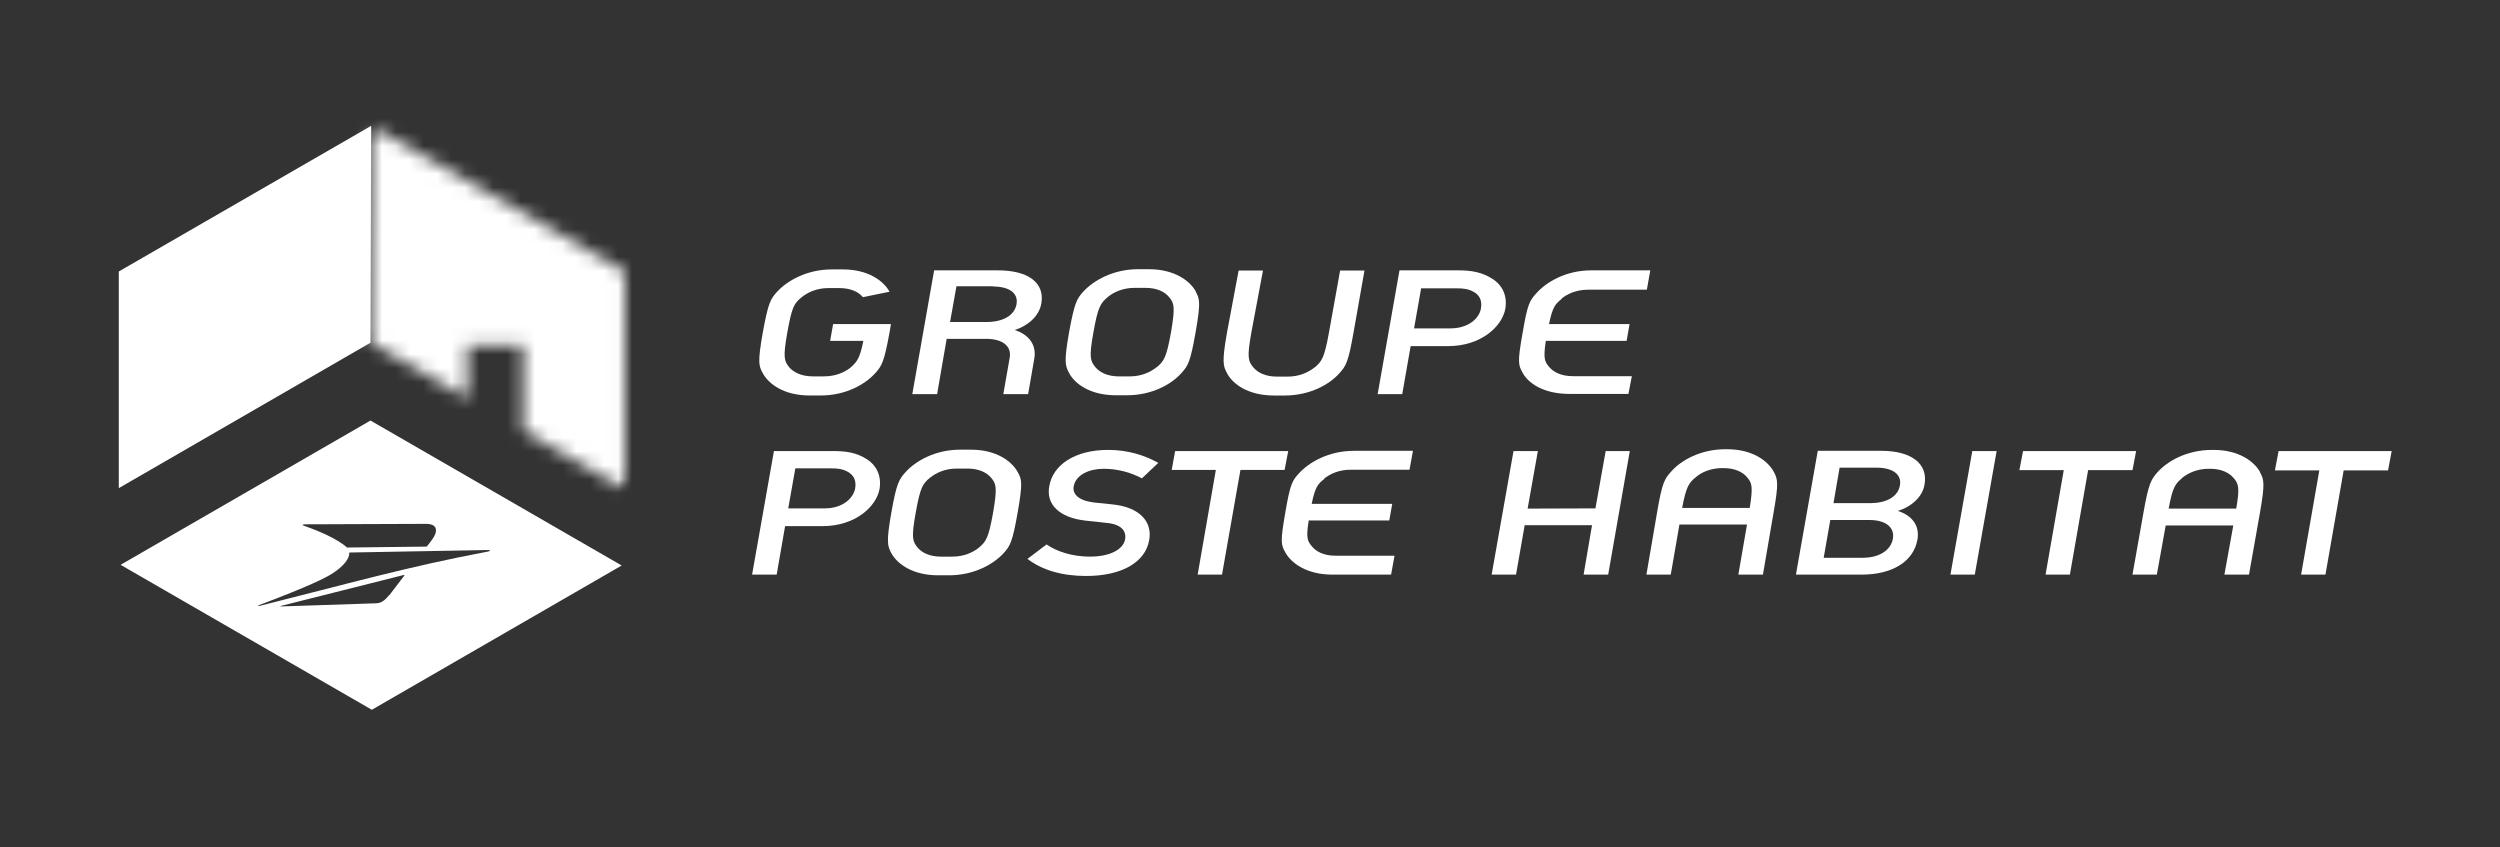
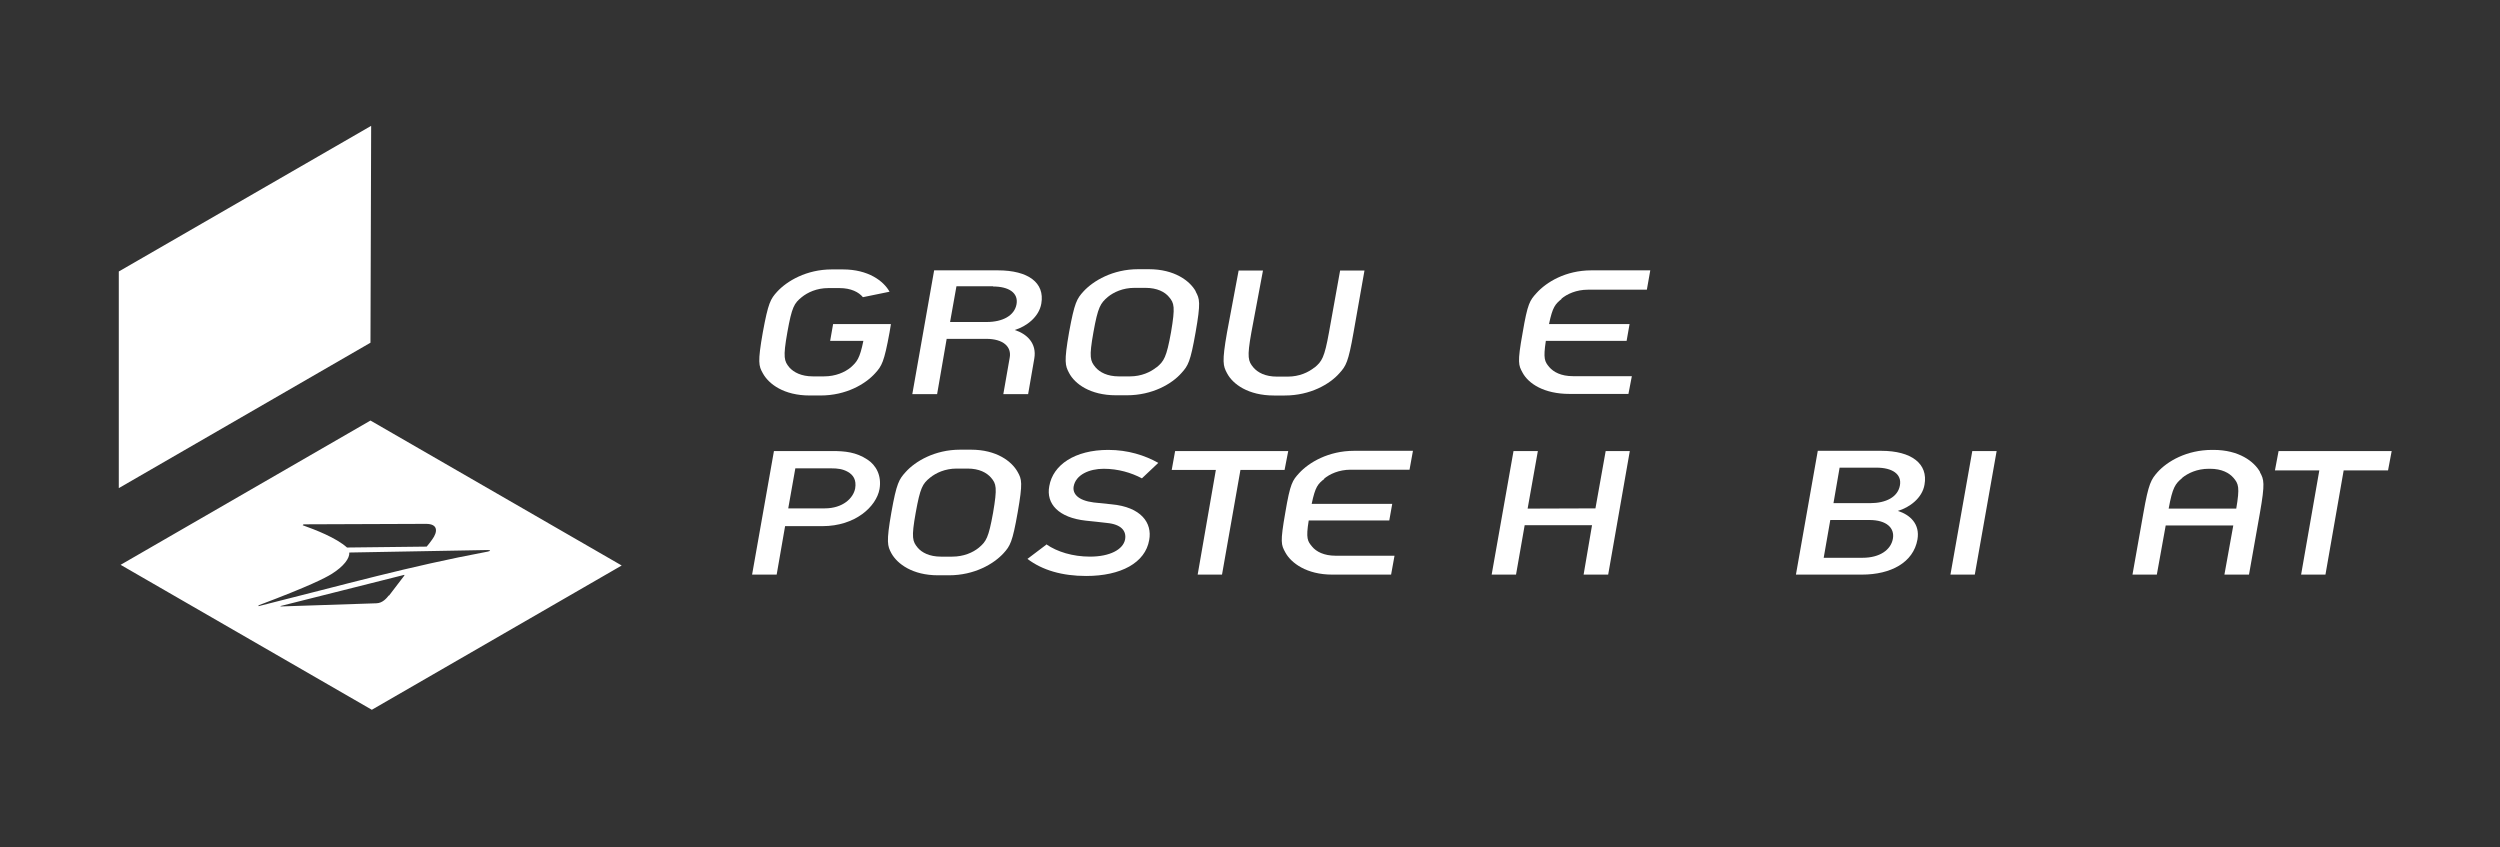
<svg xmlns="http://www.w3.org/2000/svg" width="180" height="61" viewBox="0 0 180 61" fill="none">
  <rect x="0" y="0" width="180" height="61" fill="#333333" stroke="none" />
  <g clip-path="url(#clip0_1030_3339)">
    <mask id="mask0_1030_3339" style="mask-type:luminance" maskUnits="userSpaceOnUse" x="0" y="0" width="180" height="61">
      <path d="M180 0H0V60.082H180V0Z" fill="white" />
    </mask>
    <g mask="url(#mask0_1030_3339)">
      <path d="M95.325 34.474C95.735 34.13 96.407 33.819 97.242 33.819H101.486L101.732 32.459H97.488C95.653 32.459 94.244 33.295 93.539 34.065C93.064 34.589 92.9 34.769 92.54 36.916C92.163 39.062 92.245 39.226 92.54 39.767C92.95 40.536 94.08 41.372 95.915 41.372H100.159L100.405 40.012H96.161C95.325 40.012 94.768 39.717 94.473 39.357C94.146 38.964 94.015 38.783 94.228 37.473H100.028L100.241 36.277H94.441C94.703 35.031 94.883 34.851 95.358 34.474" fill="white" />
      <path d="M55.724 32.475H59.935C60.852 32.475 61.639 32.556 62.441 33.081C63.08 33.49 63.49 34.244 63.326 35.211C63.097 36.472 61.589 37.882 59.214 37.882H56.527L55.92 41.371H54.151L55.724 32.475ZM56.756 36.603H59.377C60.688 36.603 61.442 35.866 61.573 35.162C61.671 34.555 61.442 34.195 61.032 33.966C60.672 33.769 60.328 33.72 59.82 33.72H57.264L56.756 36.587V36.603Z" fill="white" />
      <path d="M75.336 39.192C76.122 39.733 77.237 40.077 78.482 40.077C79.907 40.077 80.858 39.569 81.005 38.848C81.12 38.225 80.727 37.75 79.694 37.652C79.186 37.603 78.777 37.537 78.187 37.488C76.221 37.275 75.303 36.276 75.549 34.998C75.811 33.474 77.384 32.393 79.793 32.393C81.218 32.393 82.43 32.786 83.397 33.327L82.218 34.441C81.447 34.031 80.497 33.752 79.465 33.752C78.433 33.752 77.45 34.178 77.302 35.031C77.22 35.538 77.597 36.03 78.744 36.177C79.055 36.21 79.481 36.259 80.022 36.309C82.168 36.505 82.971 37.652 82.742 38.881C82.463 40.519 80.71 41.47 78.203 41.47C76.483 41.47 75.058 41.06 73.976 40.241L75.32 39.225L75.336 39.192Z" fill="white" />
      <path d="M166.991 33.867H163.796L164.058 32.475H172.201L171.939 33.867H168.744L167.433 41.371H165.68L166.991 33.867Z" fill="white" />
-       <path d="M148.591 33.851H145.396L145.658 32.475H153.801L153.539 33.851H150.344L149.033 41.371H147.28L148.591 33.851Z" fill="white" />
      <path d="M87.542 33.834H84.364L84.609 32.475H92.753L92.49 33.834H89.312L87.985 41.371H86.232L87.542 33.834Z" fill="white" />
      <path d="M142.005 32.475H143.758L142.185 41.371H140.432L142.005 32.475Z" fill="white" />
      <path d="M73.272 33.983C72.846 33.213 71.748 32.377 69.913 32.377H69.126C67.308 32.377 65.899 33.213 65.21 33.983C64.735 34.507 64.555 34.769 64.178 36.899C63.801 39.045 63.9 39.308 64.178 39.832C64.604 40.602 65.702 41.421 67.537 41.421H68.324C70.159 41.421 71.551 40.602 72.256 39.832C72.731 39.308 72.895 39.045 73.272 36.899C73.648 34.753 73.567 34.507 73.272 33.983ZM70.47 39.439C70.044 39.783 69.389 40.078 68.553 40.078H67.75C66.915 40.078 66.374 39.783 66.079 39.439C65.702 38.98 65.604 38.734 65.931 36.916C66.259 35.097 66.423 34.835 66.964 34.392C67.39 34.048 68.045 33.737 68.881 33.737H69.667C70.503 33.737 71.043 34.032 71.355 34.392C71.731 34.835 71.814 35.097 71.502 36.916C71.174 38.734 71.011 38.98 70.47 39.439Z" fill="white" />
      <path d="M162.731 33.998C162.305 33.228 161.207 32.393 159.372 32.393H159.274C157.439 32.393 156.046 33.212 155.341 33.998C154.883 34.523 154.702 34.785 154.326 36.931L153.539 41.371H155.292L155.931 37.832H160.797L160.158 41.371H161.928L162.714 36.931C163.091 34.785 163.009 34.523 162.714 33.998M157.111 34.408C157.537 34.064 158.192 33.752 159.028 33.752H159.126C159.962 33.752 160.502 34.047 160.814 34.408C161.174 34.834 161.273 35.08 161.01 36.62H156.144C156.423 35.08 156.619 34.834 157.127 34.408" fill="white" />
-       <path d="M127.701 33.949C127.275 33.179 126.177 32.344 124.342 32.344H124.244C122.409 32.344 121.016 33.163 120.328 33.949C119.853 34.474 119.673 34.736 119.312 36.882L118.542 41.372H120.295L120.918 37.767H125.784L125.161 41.372H126.931L127.701 36.882C128.078 34.752 127.996 34.49 127.701 33.949ZM122.097 34.359C122.507 33.999 123.179 33.704 123.998 33.704H124.096C124.932 33.704 125.489 33.999 125.784 34.359C126.144 34.769 126.226 35.031 125.981 36.571H121.114C121.409 35.031 121.59 34.769 122.097 34.359Z" fill="white" />
      <path d="M134.075 41.372H129.307L130.88 32.459H135.451C137.63 32.459 138.842 33.393 138.564 34.9C138.4 35.867 137.483 36.539 136.647 36.785C137.515 37.063 138.253 37.718 138.056 38.849C137.761 40.504 136.139 41.372 134.058 41.372M134.582 37.44H131.781L131.306 40.16H134.107C135.353 40.16 136.139 39.586 136.286 38.8C136.434 38.013 135.828 37.44 134.599 37.44M135.107 33.671H132.452L132.01 36.227H134.648C135.795 36.227 136.647 35.785 136.794 34.949C136.942 34.13 136.237 33.671 135.107 33.671Z" fill="white" />
      <path d="M109.154 41.371H107.4L108.973 32.475H110.726L109.989 36.62L114.872 36.603L115.609 32.475H117.346L115.789 41.371H114.02L114.626 37.816H109.776L109.154 41.371Z" fill="white" />
    </g>
    <mask id="mask1_1030_3339" style="mask-type:luminance" maskUnits="userSpaceOnUse" x="26" y="9" width="19" height="27">
-       <path d="M26.674 24.675L33.654 28.706V24.888H37.668V31.032L44.992 35.259V19.547L26.723 9.061L26.674 24.675Z" fill="white" />
-     </mask>
+       </mask>
    <g mask="url(#mask1_1030_3339)">
      <mask id="mask2_1030_3339" style="mask-type:luminance" maskUnits="userSpaceOnUse" x="14" y="0" width="44" height="45">
        <path d="M38.149 0.201L14.001 18.818L33.498 44.109L57.646 25.492L38.149 0.201Z" fill="white" />
      </mask>
      <g mask="url(#mask2_1030_3339)">
-         <path d="M57.657 0.197H14.009V44.108H57.657V0.197Z" fill="white" />
        <path d="M40.732 22.988C48.875 16.713 50.382 5.014 44.107 -3.129V-1.441H18.007V-6.504C9.864 -0.229 8.34 11.454 14.615 19.597C20.89 27.74 32.589 29.247 40.732 22.972V22.988Z" fill="white" />
        <path d="M40.322 22.447C48.171 16.401 49.629 5.128 43.583 -2.72V-1.442H18.416V-5.98C10.568 0.065 9.11 11.338 15.156 19.186C21.202 27.034 32.474 28.492 40.322 22.447Z" fill="white" />
        <path d="M39.913 21.923C47.466 16.09 48.875 5.244 43.042 -2.309V-1.441H18.826V-5.455C11.256 0.378 9.863 11.224 15.68 18.778C21.513 26.331 32.359 27.74 39.913 21.907V21.923Z" fill="white" />
        <path d="M29.361 16.877C34.13 16.877 37.996 13.011 37.996 8.242C37.996 3.473 34.13 -0.393 29.361 -0.393C24.592 -0.393 20.727 3.473 20.727 8.242C20.727 13.011 24.592 16.877 29.361 16.877Z" fill="white" />
      </g>
    </g>
    <path d="M26.674 30.279L8.684 40.667L26.772 51.104L44.762 40.716L26.674 30.279ZM21.873 37.751C22.741 37.751 30.196 37.718 30.672 37.718C31.556 37.718 31.524 38.291 31.114 38.848C30.95 39.078 30.885 39.16 30.721 39.356L24.986 39.422C24.2 38.717 22.709 38.144 21.791 37.816L21.857 37.751H21.873ZM28.001 42.863C27.837 43.076 27.542 43.42 27.116 43.436L20.202 43.665V43.633L29.115 41.388V41.437L28.001 42.895V42.863ZM18.613 43.649V43.584C22.348 42.174 23.397 41.617 23.856 41.339C24.757 40.782 25.183 40.192 25.15 39.782L35.112 39.602C35.39 39.602 35.292 39.684 35.112 39.717C29.361 40.798 25.068 42.027 18.596 43.649" fill="white" />
    <path d="M26.723 9.061L8.553 19.547V35.145L26.674 24.675L26.723 9.061Z" fill="white" />
    <mask id="mask3_1030_3339" style="mask-type:luminance" maskUnits="userSpaceOnUse" x="0" y="0" width="180" height="61">
      <path d="M180 0H0V60.082H180V0Z" fill="white" />
    </mask>
    <g mask="url(#mask3_1030_3339)">
      <path d="M112.414 21.513C112.823 21.169 113.495 20.858 114.331 20.858H118.574L118.82 19.465H114.577C112.725 19.465 111.332 20.317 110.628 21.103C110.153 21.628 109.989 21.824 109.628 23.971C109.235 26.133 109.334 26.297 109.628 26.838C110.054 27.624 111.169 28.362 113.004 28.362H117.247L117.493 27.084H113.249C112.397 27.084 111.857 26.789 111.545 26.428C111.218 26.035 111.103 25.838 111.3 24.544H117.116L117.329 23.332H111.529C111.791 22.086 111.971 21.906 112.447 21.513" fill="white" />
      <path d="M64.129 23.331H59.984L59.771 24.543H62.163C61.901 25.821 61.704 26.05 61.245 26.46C60.819 26.804 60.164 27.099 59.328 27.099H58.525C57.69 27.099 57.149 26.804 56.838 26.46C56.461 26.001 56.363 25.756 56.69 23.921C57.018 22.085 57.182 21.84 57.723 21.397C58.149 21.053 58.804 20.742 59.639 20.742H60.442C61.278 20.742 61.835 21.037 62.13 21.397L64.047 21.004C63.621 20.234 62.523 19.398 60.688 19.398H59.885C58.067 19.398 56.658 20.234 55.953 21.004C55.478 21.528 55.314 21.791 54.921 23.937C54.544 26.083 54.626 26.346 54.921 26.87C55.347 27.656 56.445 28.475 58.296 28.475H59.083C60.917 28.475 62.31 27.656 63.015 26.87C63.49 26.346 63.654 26.083 64.047 23.937L64.145 23.347L64.129 23.331Z" fill="white" />
      <path d="M86.1 20.988C85.674 20.218 84.56 19.383 82.725 19.383H81.939C80.12 19.383 78.711 20.218 78.006 20.988C77.531 21.513 77.367 21.775 76.974 23.921C76.597 26.068 76.696 26.33 76.974 26.854C77.384 27.641 78.498 28.46 80.349 28.46H81.136C82.971 28.46 84.38 27.641 85.068 26.854C85.543 26.33 85.707 26.068 86.084 23.921C86.461 21.775 86.379 21.513 86.084 20.988M83.266 26.445C82.84 26.789 82.184 27.1 81.349 27.1H80.562C79.727 27.1 79.186 26.805 78.875 26.445C78.498 25.986 78.4 25.74 78.727 23.921C79.055 22.086 79.235 21.84 79.76 21.382C80.186 21.038 80.841 20.726 81.677 20.726H82.479C83.315 20.726 83.872 21.021 84.167 21.382C84.544 21.824 84.626 22.086 84.314 23.921C83.987 25.74 83.806 26.002 83.282 26.445" fill="white" />
      <path d="M70.978 24.397H68.16L67.472 28.378H65.686L67.258 19.465H71.846C74.025 19.465 75.238 20.35 74.975 21.857C74.812 22.824 73.894 23.512 73.059 23.758C73.927 24.036 74.664 24.708 74.468 25.822L74.025 28.378H72.239L72.698 25.756C72.846 24.97 72.239 24.397 71.01 24.397M71.518 20.612H68.864L68.405 23.184H71.043C72.19 23.184 73.042 22.725 73.19 21.906C73.337 21.087 72.633 20.628 71.502 20.628" fill="white" />
-       <path d="M100.781 19.465H104.992C105.909 19.465 106.696 19.579 107.498 20.104C108.137 20.514 108.547 21.267 108.383 22.234C108.154 23.495 106.646 24.921 104.254 24.921H101.567L100.961 28.378H99.191L100.764 19.465H100.781ZM101.813 23.643H104.434C105.745 23.643 106.515 22.906 106.63 22.201C106.728 21.595 106.499 21.234 106.089 21.005C105.729 20.808 105.385 20.759 104.877 20.759H102.321L101.813 23.643Z" fill="white" />
      <path d="M94.637 26.46C94.211 26.804 93.556 27.116 92.72 27.116H91.933C91.098 27.116 90.557 26.821 90.246 26.46C89.869 26.002 89.771 25.756 90.098 23.937L90.934 19.48H89.181L88.345 23.937C87.968 26.083 88.067 26.346 88.345 26.87C88.755 27.656 89.869 28.476 91.721 28.476H92.507C94.342 28.476 95.751 27.656 96.439 26.87C96.914 26.346 97.078 26.083 97.455 23.937L98.242 19.48H96.488L95.686 23.937C95.358 25.756 95.178 26.018 94.653 26.46" fill="white" />
    </g>
  </g>
  <defs>
    <clipPath id="clip0_1030_3339">
      <rect width="180" height="60.082" fill="white" />
    </clipPath>
  </defs>
</svg>